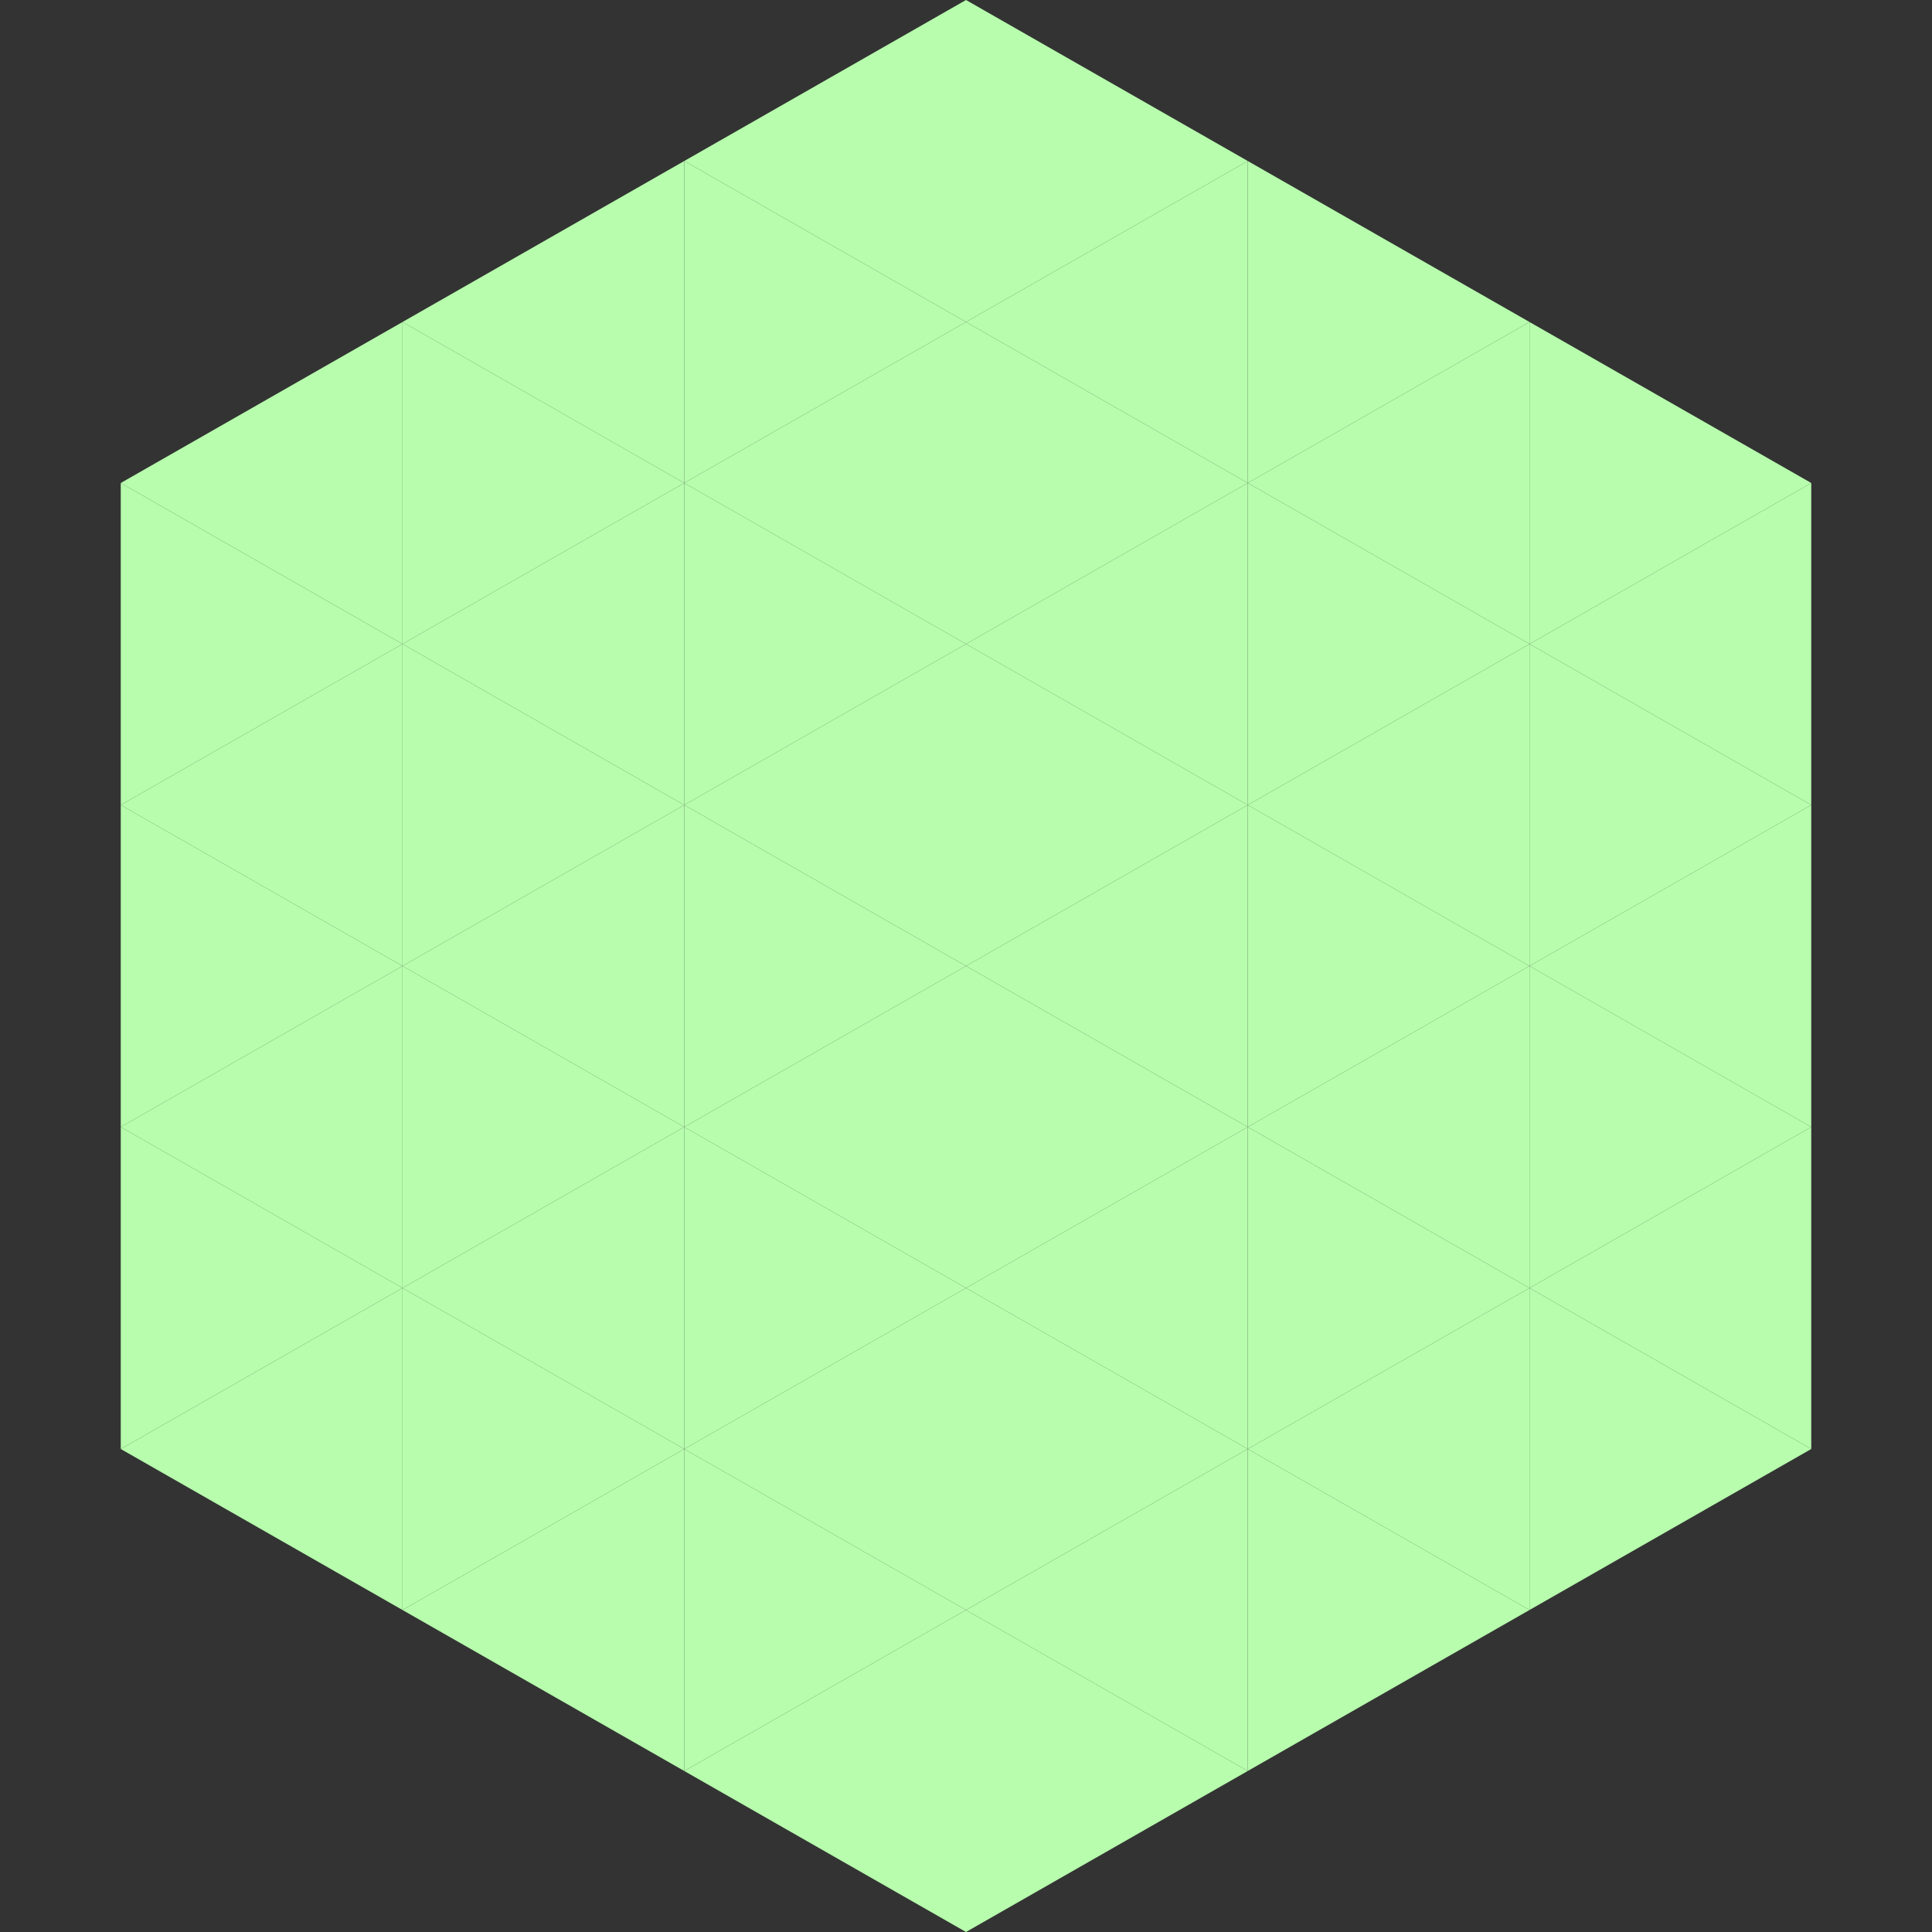
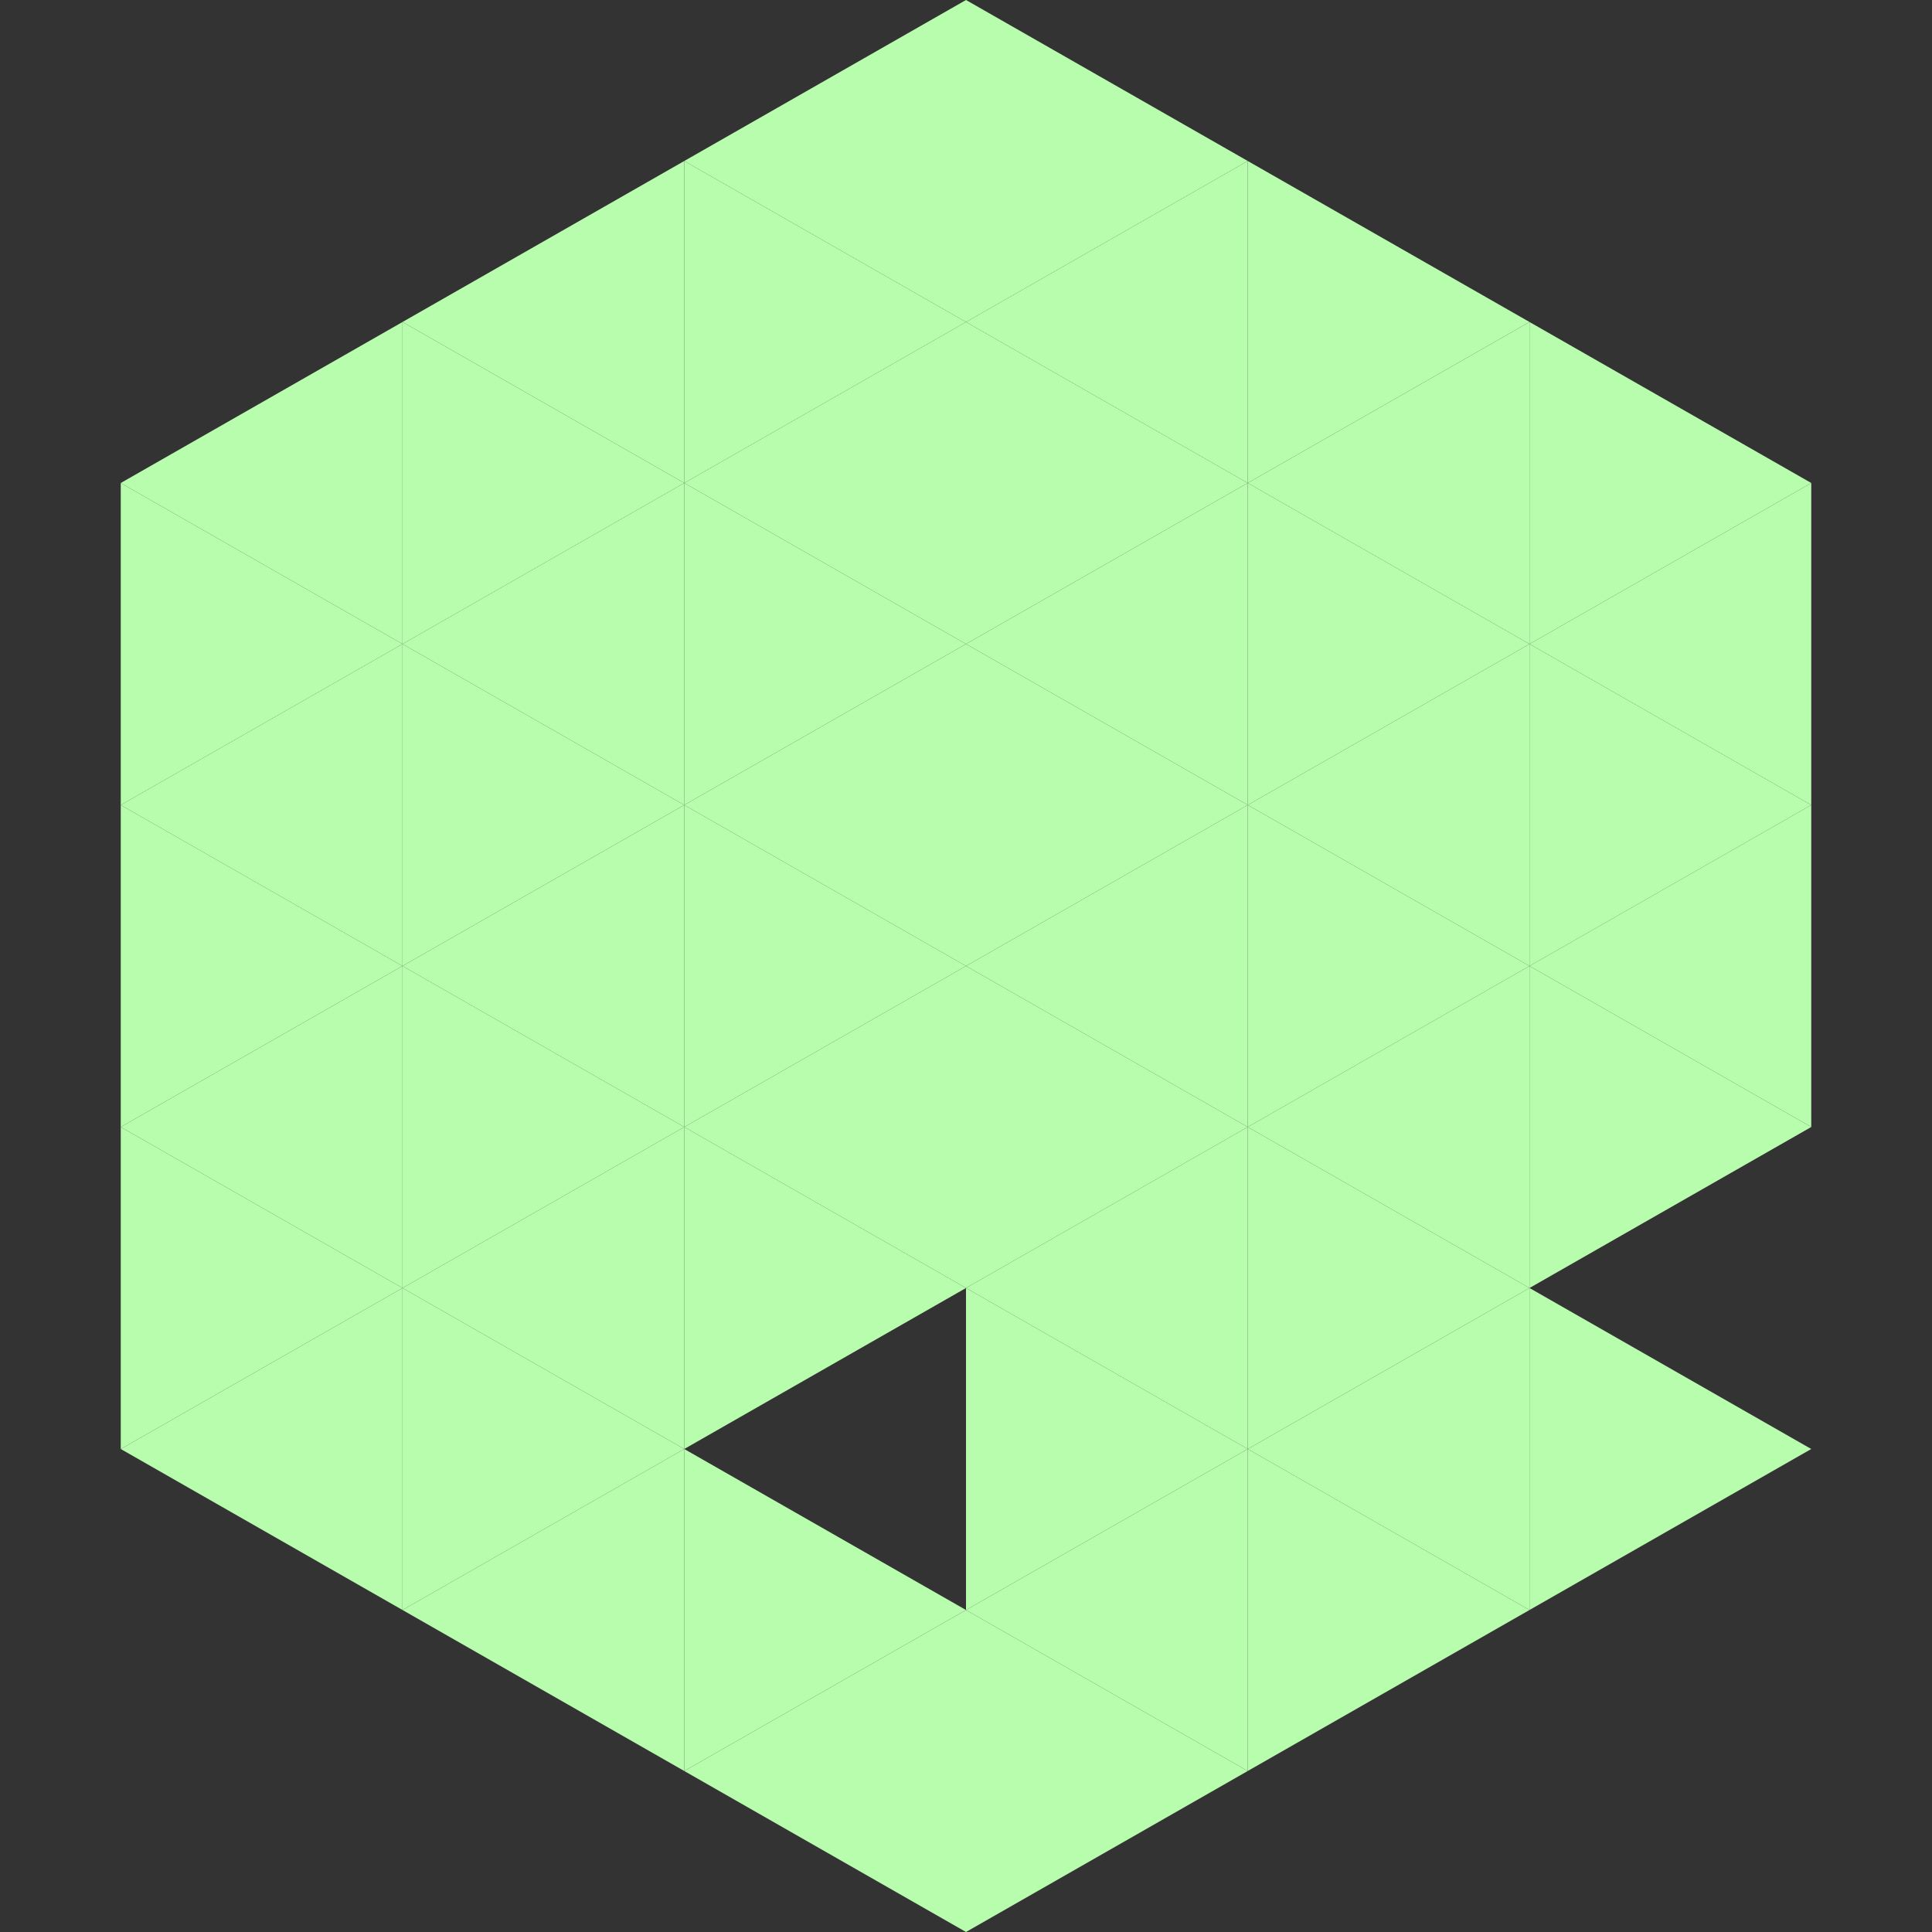
<svg xmlns="http://www.w3.org/2000/svg" width="240" height="240">
  <rect width="100%" height="100%" fill="#333333" stroke="none" />
  <polygon points="50,40 15,60 50,80" style="fill:rgb(183,253,173)" />
  <polygon points="190,40 225,60 190,80" style="fill:rgb(183,253,173)" />
  <polygon points="15,60 50,80 15,100" style="fill:rgb(183,253,173)" />
  <polygon points="225,60 190,80 225,100" style="fill:rgb(183,253,173)" />
  <polygon points="50,80 15,100 50,120" style="fill:rgb(183,253,173)" />
  <polygon points="190,80 225,100 190,120" style="fill:rgb(183,253,173)" />
  <polygon points="15,100 50,120 15,140" style="fill:rgb(183,253,173)" />
  <polygon points="225,100 190,120 225,140" style="fill:rgb(183,253,173)" />
  <polygon points="50,120 15,140 50,160" style="fill:rgb(183,253,173)" />
  <polygon points="190,120 225,140 190,160" style="fill:rgb(183,253,173)" />
  <polygon points="15,140 50,160 15,180" style="fill:rgb(183,253,173)" />
-   <polygon points="225,140 190,160 225,180" style="fill:rgb(183,253,173)" />
  <polygon points="50,160 15,180 50,200" style="fill:rgb(183,253,173)" />
  <polygon points="190,160 225,180 190,200" style="fill:rgb(183,253,173)" />
  <polygon points="15,180 50,200 15,220" style="fill:rgb(255,255,255); fill-opacity:0" />
  <polygon points="225,180 190,200 225,220" style="fill:rgb(255,255,255); fill-opacity:0" />
  <polygon points="50,0 85,20 50,40" style="fill:rgb(255,255,255); fill-opacity:0" />
  <polygon points="190,0 155,20 190,40" style="fill:rgb(255,255,255); fill-opacity:0" />
  <polygon points="85,20 50,40 85,60" style="fill:rgb(183,253,173)" />
  <polygon points="155,20 190,40 155,60" style="fill:rgb(183,253,173)" />
  <polygon points="50,40 85,60 50,80" style="fill:rgb(183,253,173)" />
  <polygon points="190,40 155,60 190,80" style="fill:rgb(183,253,173)" />
  <polygon points="85,60 50,80 85,100" style="fill:rgb(183,253,173)" />
  <polygon points="155,60 190,80 155,100" style="fill:rgb(183,253,173)" />
  <polygon points="50,80 85,100 50,120" style="fill:rgb(183,253,173)" />
  <polygon points="190,80 155,100 190,120" style="fill:rgb(183,253,173)" />
  <polygon points="85,100 50,120 85,140" style="fill:rgb(183,253,173)" />
  <polygon points="155,100 190,120 155,140" style="fill:rgb(183,253,173)" />
  <polygon points="50,120 85,140 50,160" style="fill:rgb(183,253,173)" />
  <polygon points="190,120 155,140 190,160" style="fill:rgb(183,253,173)" />
  <polygon points="85,140 50,160 85,180" style="fill:rgb(183,253,173)" />
  <polygon points="155,140 190,160 155,180" style="fill:rgb(183,253,173)" />
  <polygon points="50,160 85,180 50,200" style="fill:rgb(183,253,173)" />
  <polygon points="190,160 155,180 190,200" style="fill:rgb(183,253,173)" />
  <polygon points="85,180 50,200 85,220" style="fill:rgb(183,253,173)" />
  <polygon points="155,180 190,200 155,220" style="fill:rgb(183,253,173)" />
  <polygon points="120,0 85,20 120,40" style="fill:rgb(183,253,173)" />
  <polygon points="120,0 155,20 120,40" style="fill:rgb(183,253,173)" />
  <polygon points="85,20 120,40 85,60" style="fill:rgb(183,253,173)" />
  <polygon points="155,20 120,40 155,60" style="fill:rgb(183,253,173)" />
  <polygon points="120,40 85,60 120,80" style="fill:rgb(183,253,173)" />
  <polygon points="120,40 155,60 120,80" style="fill:rgb(183,253,173)" />
  <polygon points="85,60 120,80 85,100" style="fill:rgb(183,253,173)" />
  <polygon points="155,60 120,80 155,100" style="fill:rgb(183,253,173)" />
  <polygon points="120,80 85,100 120,120" style="fill:rgb(183,253,173)" />
  <polygon points="120,80 155,100 120,120" style="fill:rgb(183,253,173)" />
  <polygon points="85,100 120,120 85,140" style="fill:rgb(183,253,173)" />
  <polygon points="155,100 120,120 155,140" style="fill:rgb(183,253,173)" />
  <polygon points="120,120 85,140 120,160" style="fill:rgb(183,253,173)" />
  <polygon points="120,120 155,140 120,160" style="fill:rgb(183,253,173)" />
  <polygon points="85,140 120,160 85,180" style="fill:rgb(183,253,173)" />
  <polygon points="155,140 120,160 155,180" style="fill:rgb(183,253,173)" />
-   <polygon points="120,160 85,180 120,200" style="fill:rgb(183,253,173)" />
  <polygon points="120,160 155,180 120,200" style="fill:rgb(183,253,173)" />
  <polygon points="85,180 120,200 85,220" style="fill:rgb(183,253,173)" />
  <polygon points="155,180 120,200 155,220" style="fill:rgb(183,253,173)" />
  <polygon points="120,200 85,220 120,240" style="fill:rgb(183,253,173)" />
  <polygon points="120,200 155,220 120,240" style="fill:rgb(183,253,173)" />
  <polygon points="85,220 120,240 85,260" style="fill:rgb(255,255,255); fill-opacity:0" />
  <polygon points="155,220 120,240 155,260" style="fill:rgb(255,255,255); fill-opacity:0" />
</svg>